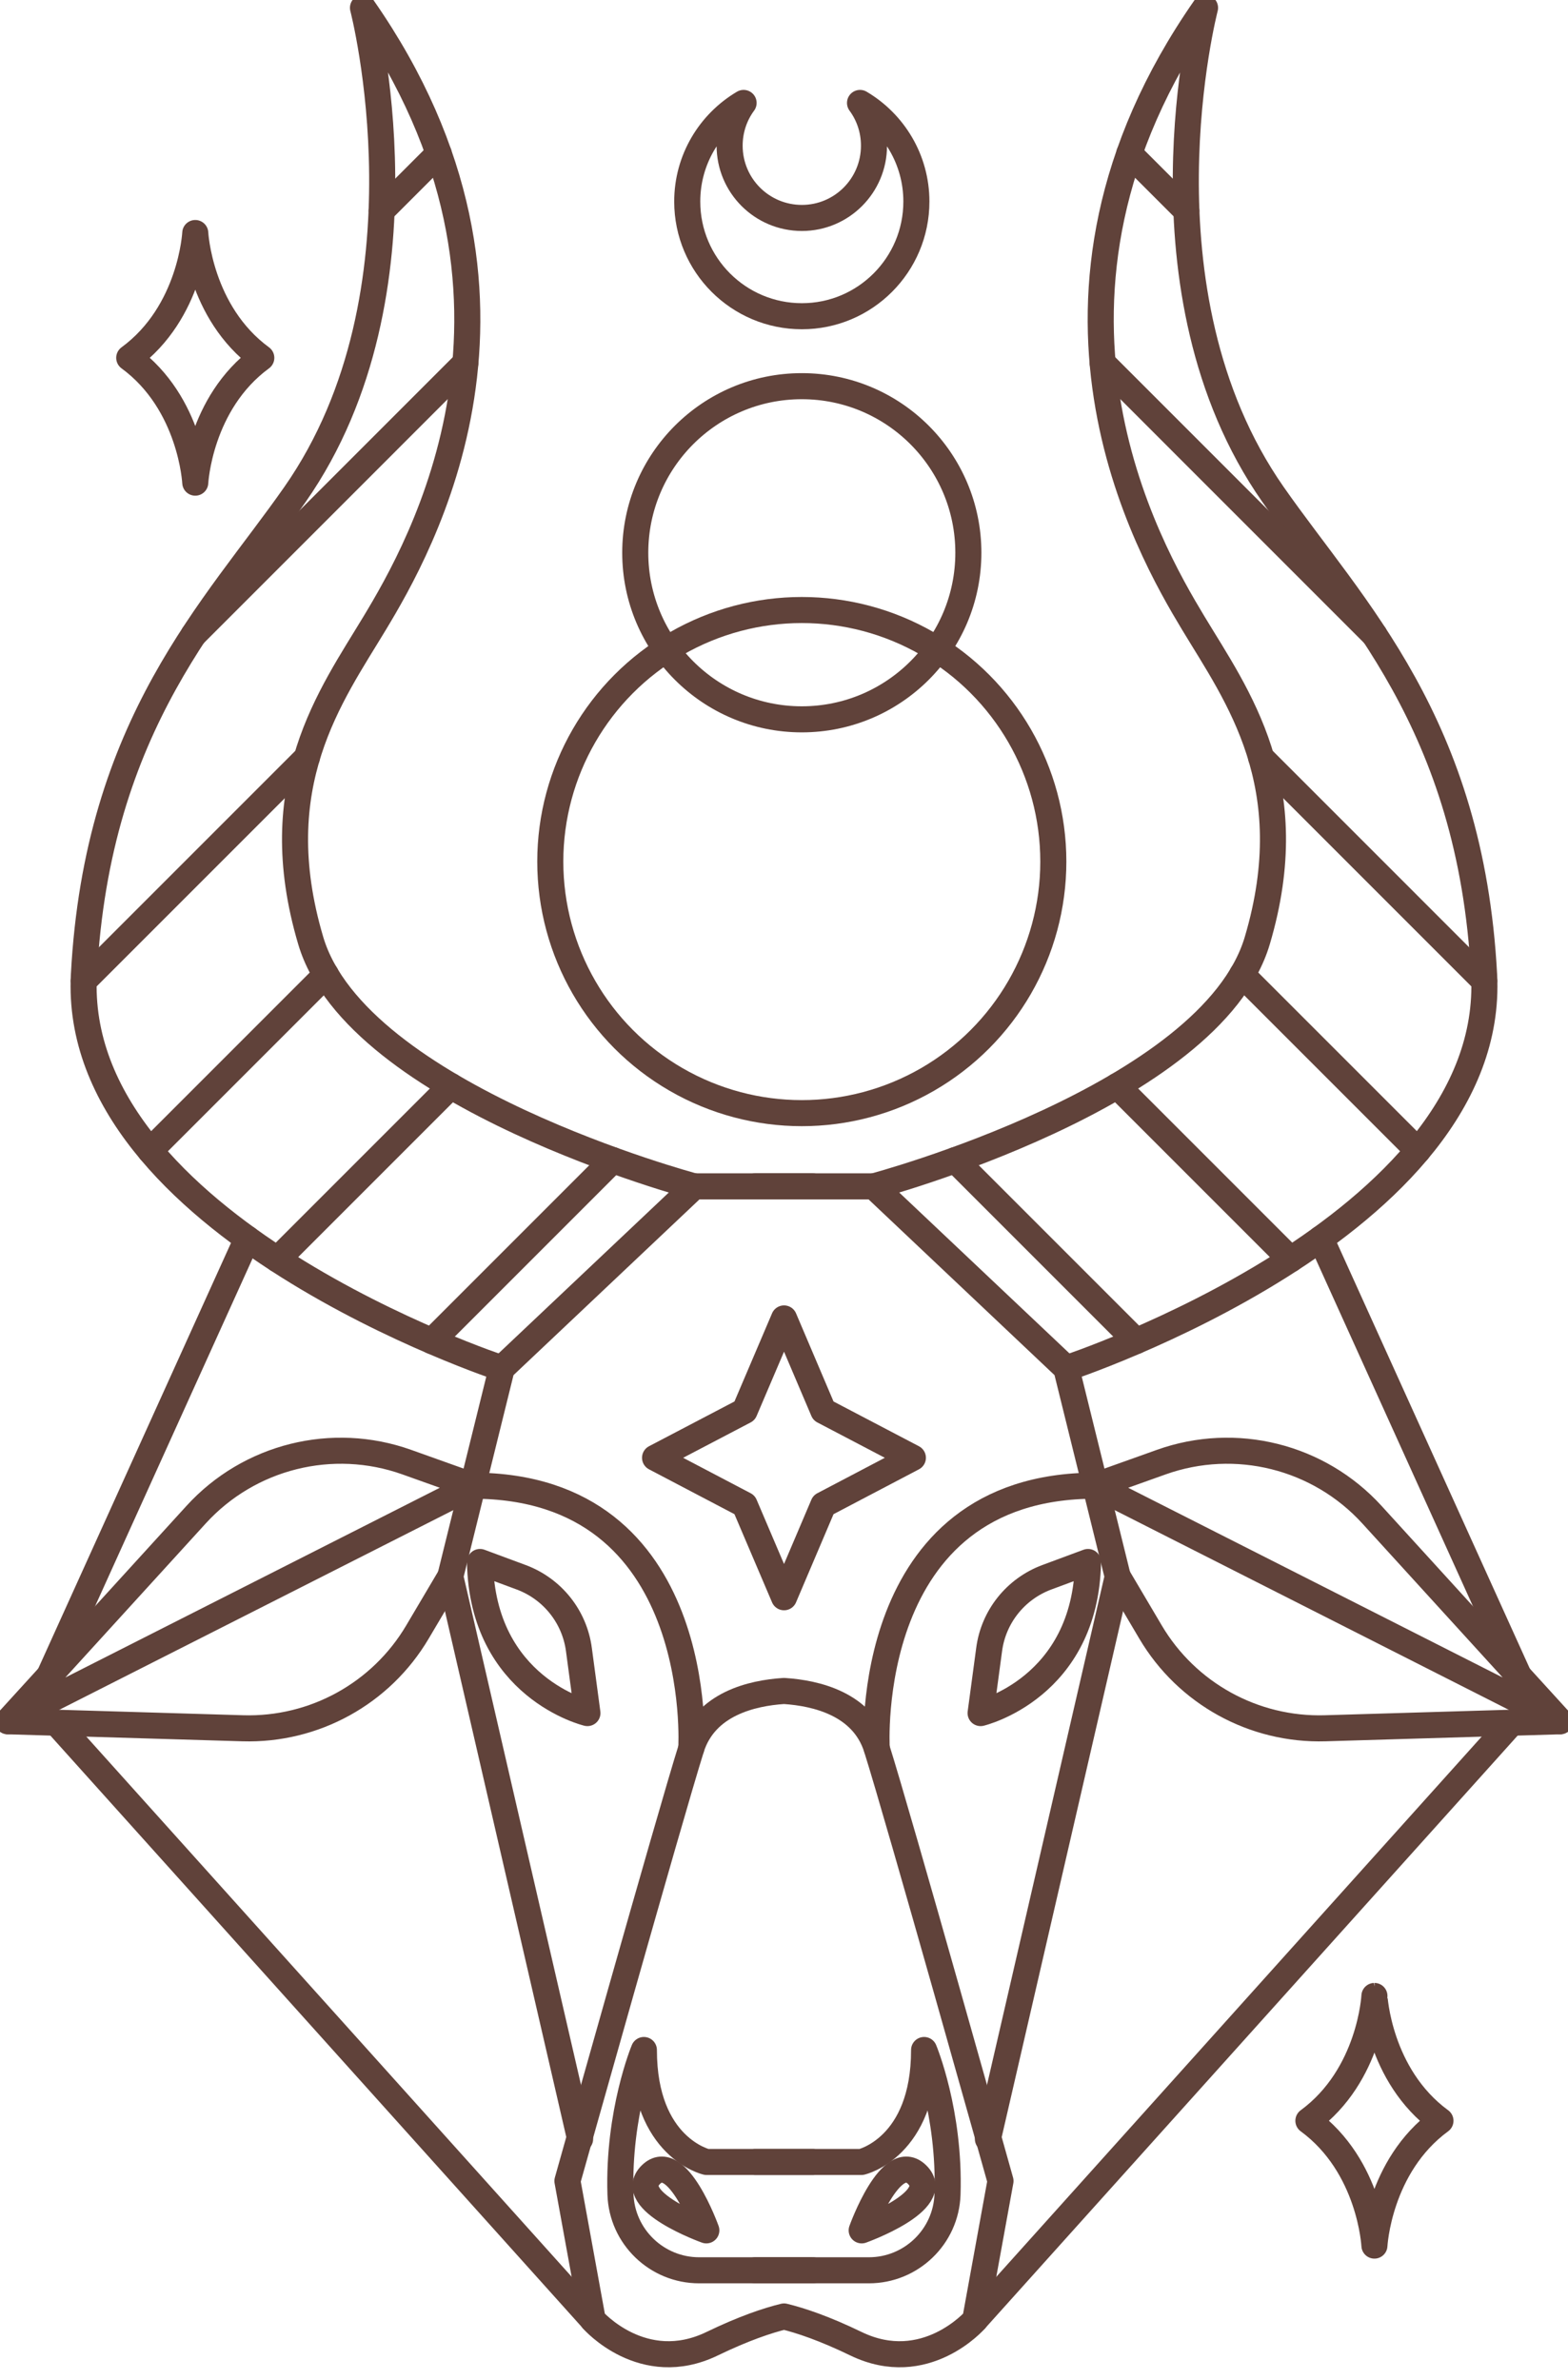
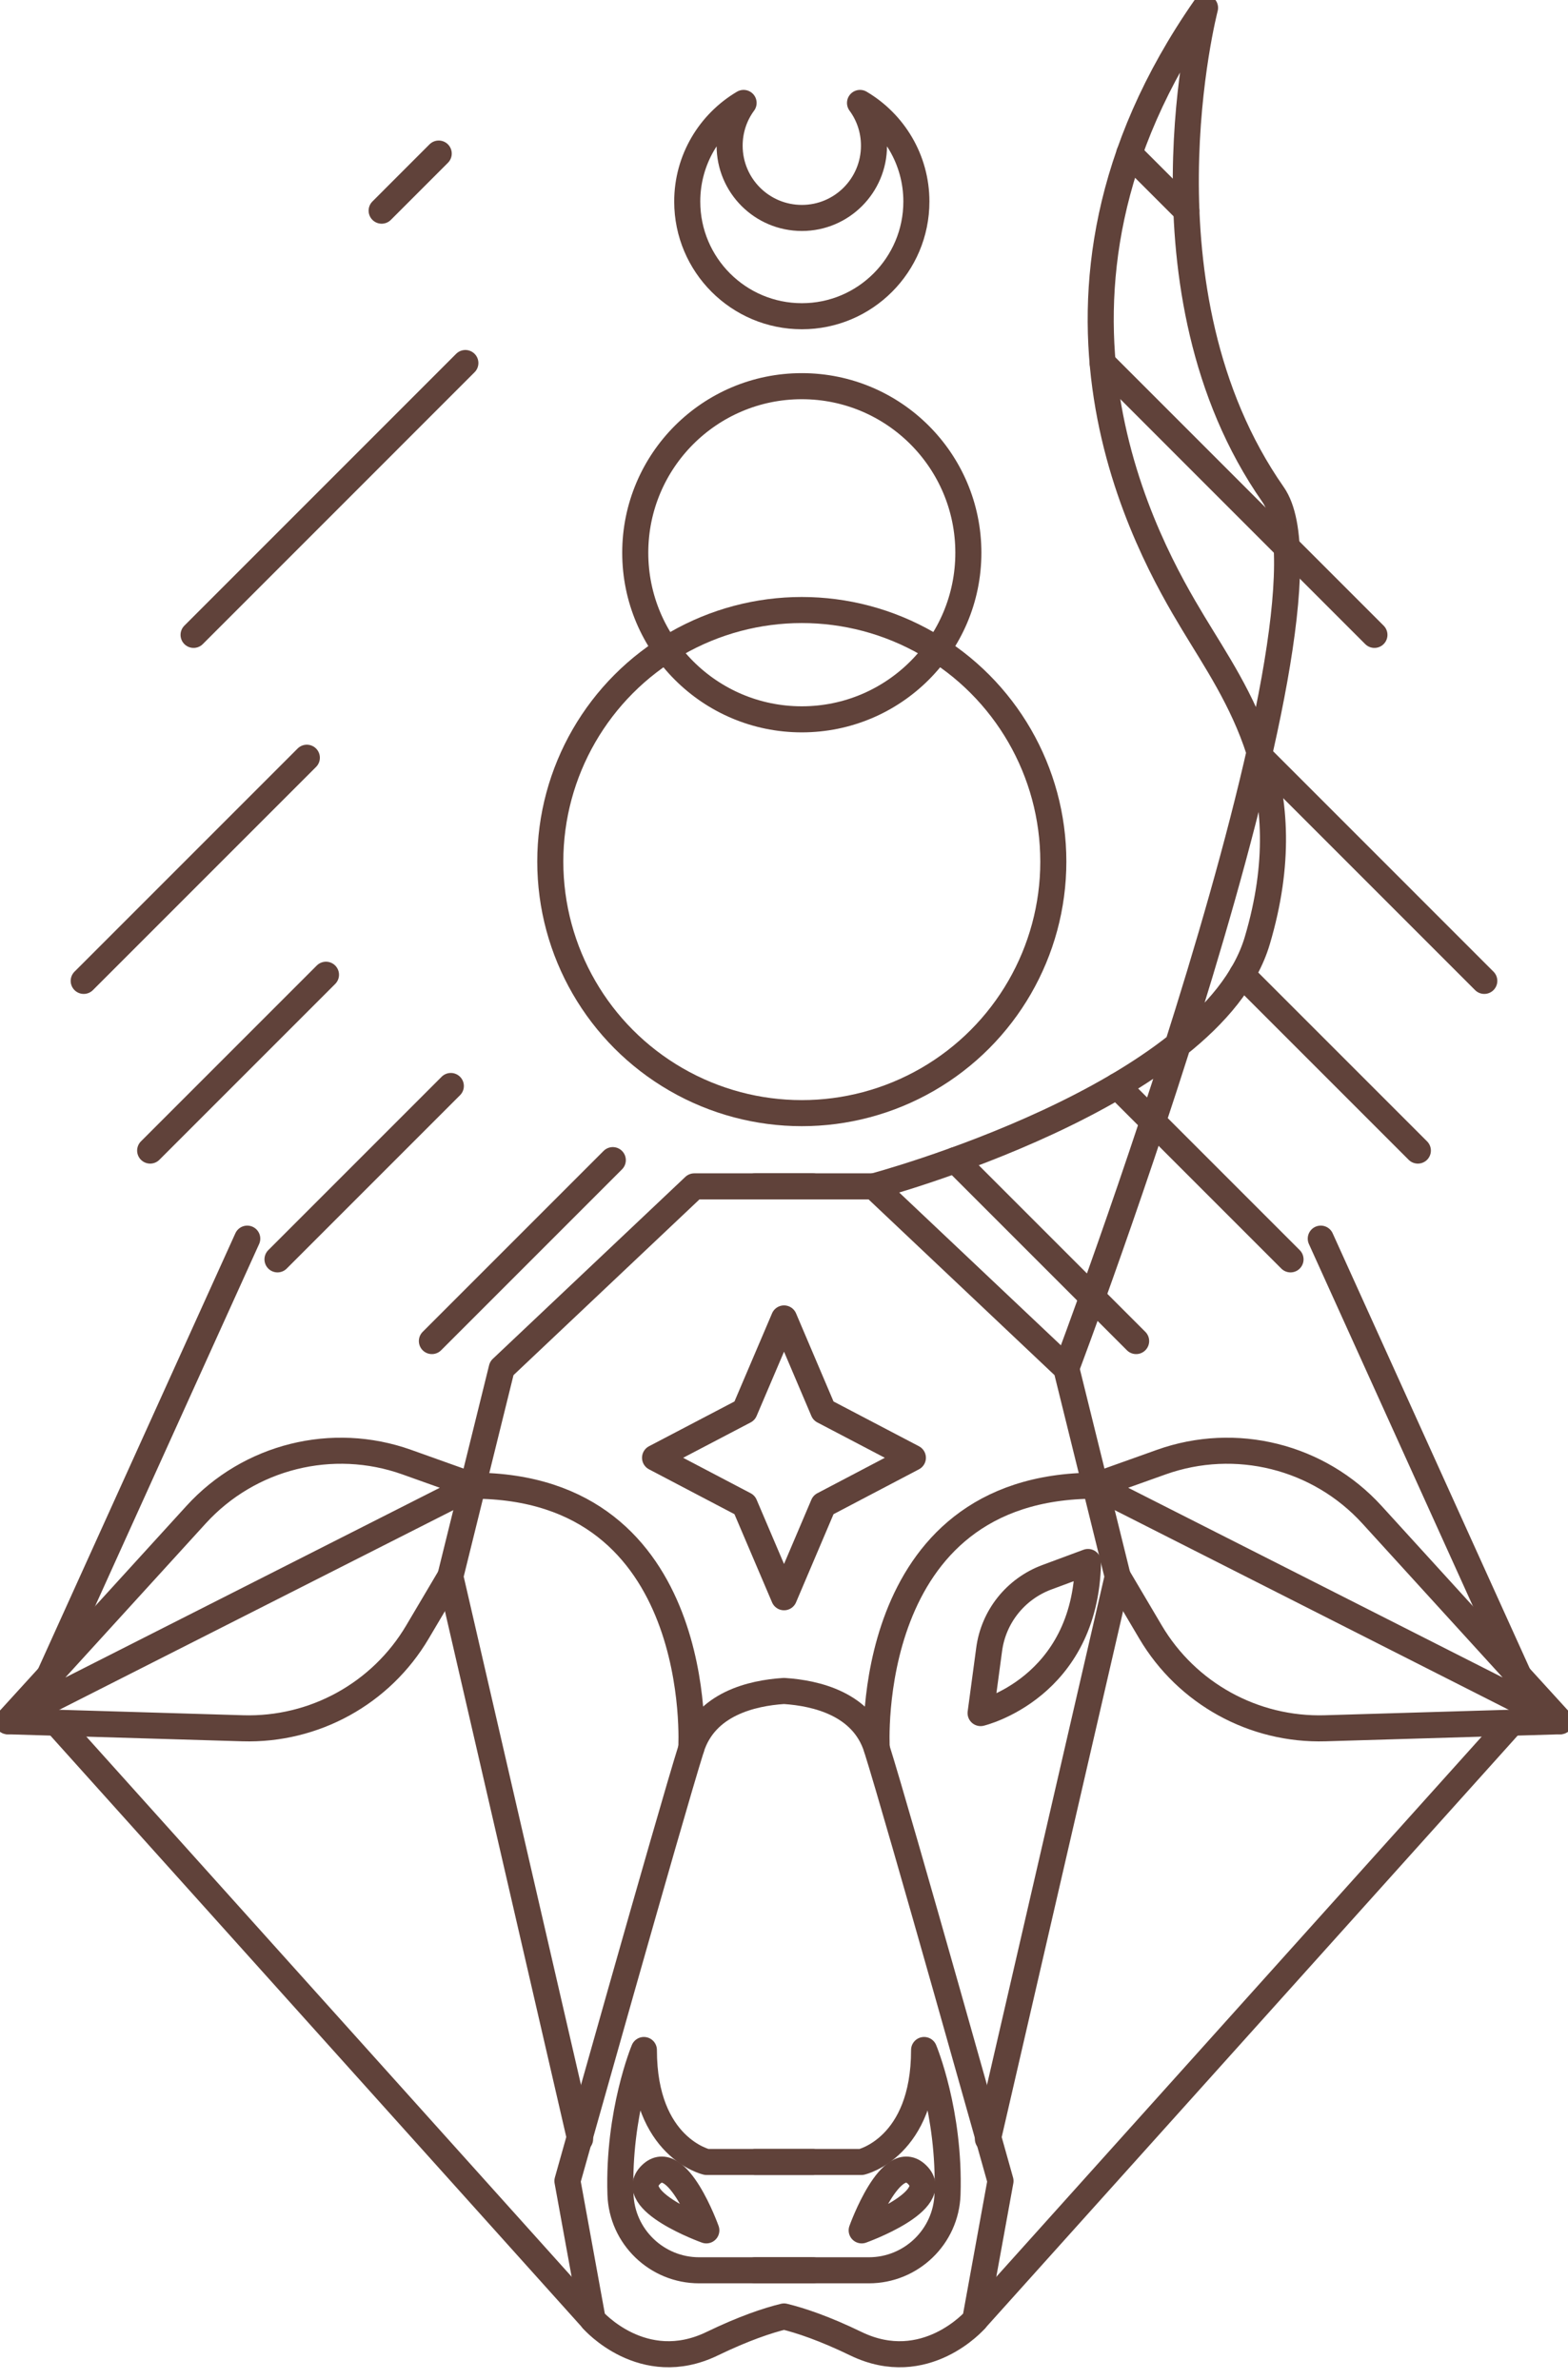
<svg xmlns="http://www.w3.org/2000/svg" version="1.1" id="Layer_1" x="0px" y="0px" width="75.202px" height="114.137px" viewBox="-74.455 -2.186 75.202 114.137" enable-background="new -74.455 -2.186 75.202 138.137" xml:space="preserve">
  <g>
    <polyline fill="none" stroke="#60423A" stroke-width="1.25" stroke-linecap="round" stroke-linejoin="round" stroke-miterlimit="10" points="   -35.467,54.703 -41.157,54.703 -50.39,63.427 -52.858,73.411 -46.633,100.383  " />
    <path fill="none" stroke="#60423A" stroke-width="1.25" stroke-linecap="round" stroke-linejoin="round" stroke-miterlimit="10" d="   M-35.467,101.485h-5.101c0,0-3.006-0.685-3.006-5.368c0,0-1.248,2.991-1.123,6.917c0.065,2.032,1.742,3.646,3.773,3.646h5.456" />
    <path fill="none" stroke="#60423A" stroke-width="1.25" stroke-linecap="round" stroke-linejoin="round" stroke-miterlimit="10" d="   M-40.579,104.765c0,0-3.926-1.404-2.666-2.665C-41.983,100.841-40.579,104.765-40.579,104.765z" />
    <path fill="none" stroke="#60423A" stroke-width="1.25" stroke-linecap="round" stroke-linejoin="round" stroke-miterlimit="10" d="   M-52.858,73.411l-1.578,2.666c-1.742,2.946-4.949,4.714-8.373,4.612l-11.271-0.336" />
    <path fill="none" stroke="#60423A" stroke-width="1.25" stroke-linecap="round" stroke-linejoin="round" stroke-miterlimit="10" d="   M-51.782,69.056l-3.163-1.129c-3.569-1.274-7.556-0.279-10.108,2.522l-9.026,9.903L-51.782,69.056   c11.24,0,10.482,12.584,10.482,12.584" />
-     <path fill="none" stroke="#60423A" stroke-width="1.25" stroke-linecap="round" stroke-linejoin="round" stroke-miterlimit="10" d="   M-50.39,63.427c0,0-20.686-6.791-20.041-18.873s6.281-17.531,10.126-23.033c6.801-9.734,3.259-23.332,3.259-23.332   c9.698,13.921,2.684,25.98,0.572,29.488c-2.111,3.506-5.296,7.765-3.078,15.244c2.219,7.48,18.395,11.782,18.395,11.782" />
    <line fill="none" stroke="#60423A" stroke-width="1.25" stroke-linecap="round" stroke-linejoin="round" stroke-miterlimit="10" x1="-53.741" y1="62.121" x2="-45.065" y2="53.445" />
    <line fill="none" stroke="#60423A" stroke-width="1.25" stroke-linecap="round" stroke-linejoin="round" stroke-miterlimit="10" x1="-61.146" y1="58.203" x2="-52.833" y2="49.89" />
    <line fill="none" stroke="#60423A" stroke-width="1.25" stroke-linecap="round" stroke-linejoin="round" stroke-miterlimit="10" x1="-67.253" y1="52.987" x2="-58.821" y2="44.555" />
    <line fill="none" stroke="#60423A" stroke-width="1.25" stroke-linecap="round" stroke-linejoin="round" stroke-miterlimit="10" x1="-70.44" y1="44.85" x2="-59.739" y2="34.149" />
    <line fill="none" stroke="#60423A" stroke-width="1.25" stroke-linecap="round" stroke-linejoin="round" stroke-miterlimit="10" x1="-65.171" y1="28.258" x2="-52.136" y2="15.222" />
    <line fill="none" stroke="#60423A" stroke-width="1.25" stroke-linecap="round" stroke-linejoin="round" stroke-miterlimit="10" x1="-56.151" y1="7.916" x2="-53.414" y2="5.178" />
-     <path fill="none" stroke="#60423A" stroke-width="1.25" stroke-linecap="round" stroke-linejoin="round" stroke-miterlimit="10" d="   M-46.282,79.96c0,0-5.044-1.196-5.152-7.245l1.979,0.734c1.49,0.556,2.556,1.885,2.765,3.468L-46.282,79.96z" />
    <line fill="none" stroke="#60423A" stroke-width="1.25" stroke-linecap="round" stroke-linejoin="round" stroke-miterlimit="10" x1="-62.597" y1="57.21" x2="-72.091" y2="78.17" />
    <line fill="none" stroke="#60423A" stroke-width="1.25" stroke-linecap="round" stroke-linejoin="round" stroke-miterlimit="10" x1="-71.753" y1="80.423" x2="-46.024" y2="109.053" />
    <polyline fill="none" stroke="#60423A" stroke-width="1.25" stroke-linecap="round" stroke-linejoin="round" stroke-miterlimit="10" points="   -38.24,54.703 -32.55,54.703 -23.317,63.427 -20.849,73.411 -27.075,100.383  " />
    <path fill="none" stroke="#60423A" stroke-width="1.25" stroke-linecap="round" stroke-linejoin="round" stroke-miterlimit="10" d="   M-26.471,102.398l-1.212,6.658c0,0-2.395,2.756-5.725,1.143c-1.514-0.734-2.656-1.113-3.444-1.305   c-0.787,0.191-1.923,0.57-3.445,1.305c-3.329,1.613-5.731-1.143-5.731-1.143l-1.213-6.658c0,0,4.906-17.465,5.94-20.754   c0.672-2.133,2.92-2.643,4.418-2.742h0.056c1.498,0.1,3.746,0.609,4.418,2.742C-31.368,84.933-26.471,102.398-26.471,102.398z" />
    <path fill="none" stroke="#60423A" stroke-width="1.25" stroke-linecap="round" stroke-linejoin="round" stroke-miterlimit="10" d="   M-38.24,101.485h5.099c0,0,3.006-0.685,3.006-5.368c0,0,1.25,2.991,1.123,6.917c-0.064,2.032-1.74,3.646-3.772,3.646h-5.455" />
    <path fill="none" stroke="#60423A" stroke-width="1.25" stroke-linecap="round" stroke-linejoin="round" stroke-miterlimit="10" d="   M-33.128,104.765c0,0,3.925-1.404,2.665-2.665C-31.724,100.841-33.128,104.765-33.128,104.765z" />
    <path fill="none" stroke="#60423A" stroke-width="1.25" stroke-linecap="round" stroke-linejoin="round" stroke-miterlimit="10" d="   M-20.849,73.411l1.576,2.666c1.743,2.946,4.951,4.714,8.373,4.612l11.271-0.336" />
    <path fill="none" stroke="#60423A" stroke-width="1.25" stroke-linecap="round" stroke-linejoin="round" stroke-miterlimit="10" d="   M-21.925,69.056l3.162-1.129c3.57-1.274,7.557-0.279,10.109,2.522l9.025,9.903L-21.925,69.056   c-11.24,0-10.482,12.584-10.482,12.584" />
-     <path fill="none" stroke="#60423A" stroke-width="1.25" stroke-linecap="round" stroke-linejoin="round" stroke-miterlimit="10" d="   M-23.317,63.427c0,0,20.684-6.791,20.04-18.873S-9.56,27.023-13.403,21.521c-6.801-9.734-3.258-23.332-3.258-23.332   c-9.698,13.921-2.684,25.98-0.573,29.488c2.112,3.506,5.297,7.765,3.078,15.244c-2.22,7.48-18.394,11.782-18.394,11.782" />
+     <path fill="none" stroke="#60423A" stroke-width="1.25" stroke-linecap="round" stroke-linejoin="round" stroke-miterlimit="10" d="   M-23.317,63.427S-9.56,27.023-13.403,21.521c-6.801-9.734-3.258-23.332-3.258-23.332   c-9.698,13.921-2.684,25.98-0.573,29.488c2.112,3.506,5.297,7.765,3.078,15.244c-2.22,7.48-18.394,11.782-18.394,11.782" />
    <line fill="none" stroke="#60423A" stroke-width="1.25" stroke-linecap="round" stroke-linejoin="round" stroke-miterlimit="10" x1="-19.966" y1="62.121" x2="-28.642" y2="53.445" />
    <line fill="none" stroke="#60423A" stroke-width="1.25" stroke-linecap="round" stroke-linejoin="round" stroke-miterlimit="10" x1="-12.561" y1="58.203" x2="-20.874" y2="49.89" />
    <line fill="none" stroke="#60423A" stroke-width="1.25" stroke-linecap="round" stroke-linejoin="round" stroke-miterlimit="10" x1="-6.454" y1="52.987" x2="-14.886" y2="44.555" />
    <line fill="none" stroke="#60423A" stroke-width="1.25" stroke-linecap="round" stroke-linejoin="round" stroke-miterlimit="10" x1="-3.268" y1="44.85" x2="-13.968" y2="34.149" />
    <line fill="none" stroke="#60423A" stroke-width="1.25" stroke-linecap="round" stroke-linejoin="round" stroke-miterlimit="10" x1="-8.537" y1="28.258" x2="-21.572" y2="15.222" />
    <line fill="none" stroke="#60423A" stroke-width="1.25" stroke-linecap="round" stroke-linejoin="round" stroke-miterlimit="10" x1="-17.556" y1="7.916" x2="-20.294" y2="5.178" />
    <polygon fill="none" stroke="#60423A" stroke-width="1.25" stroke-linecap="round" stroke-linejoin="round" stroke-miterlimit="10" points="   -30.673,67.718 -34.966,69.972 -36.852,74.406 -38.743,69.972 -43.038,67.718 -38.743,65.469 -36.852,61.036 -34.966,65.469  " />
    <path fill="none" stroke="#60423A" stroke-width="1.25" stroke-linecap="round" stroke-linejoin="round" stroke-miterlimit="10" d="   M-27.425,79.96c0,0,5.043-1.196,5.151-7.245l-1.978,0.734c-1.49,0.556-2.557,1.885-2.764,3.468L-27.425,79.96z" />
    <line fill="none" stroke="#60423A" stroke-width="1.25" stroke-linecap="round" stroke-linejoin="round" stroke-miterlimit="10" x1="-11.11" y1="57.21" x2="-1.616" y2="78.17" />
    <line fill="none" stroke="#60423A" stroke-width="1.25" stroke-linecap="round" stroke-linejoin="round" stroke-miterlimit="10" x1="-1.954" y1="80.423" x2="-27.683" y2="109.053" />
    <circle fill="none" stroke="#60423A" stroke-width="1.25" stroke-linecap="round" stroke-linejoin="round" stroke-miterlimit="10" cx="-36" cy="39.129" r="12.063" />
    <circle fill="none" stroke="#60423A" stroke-width="1.25" stroke-linecap="round" stroke-linejoin="round" stroke-miterlimit="10" cx="-36" cy="24.32" r="7.988" />
    <path fill="none" stroke="#60423A" stroke-width="1.25" stroke-linecap="round" stroke-linejoin="round" stroke-miterlimit="10" d="   M-32.538,4.799c0-0.771-0.25-1.48-0.67-2.049c1.621,0.959,2.703,2.719,2.703,4.728c0,3.038-2.462,5.5-5.49,5.5   c-3.039,0-5.5-2.462-5.5-5.5c0-2.009,1.082-3.769,2.703-4.728c-0.42,0.569-0.67,1.278-0.67,2.049c0,1.916,1.549,3.466,3.467,3.466   C-34.087,8.265-32.538,6.715-32.538,4.799z" />
-     <path fill="none" stroke="#60423A" stroke-width="1.25" stroke-linecap="round" stroke-linejoin="round" stroke-miterlimit="10" d="   M-61.923,14.973c-2.977,2.182-3.167,5.985-3.167,5.985s-0.19-3.803-3.167-5.985c2.977-2.182,3.167-5.985,3.167-5.985   S-64.899,12.791-61.923,14.973z" />
-     <path fill="none" stroke="#60423A" stroke-width="1.25" stroke-linecap="round" stroke-linejoin="round" stroke-miterlimit="10" d="   M-5.37,99.51c-2.977,2.183-3.167,5.985-3.167,5.985s-0.19-3.803-3.167-5.985c2.977-2.183,3.167-5.985,3.167-5.985   S-8.347,97.328-5.37,99.51z" />
  </g>
</svg>